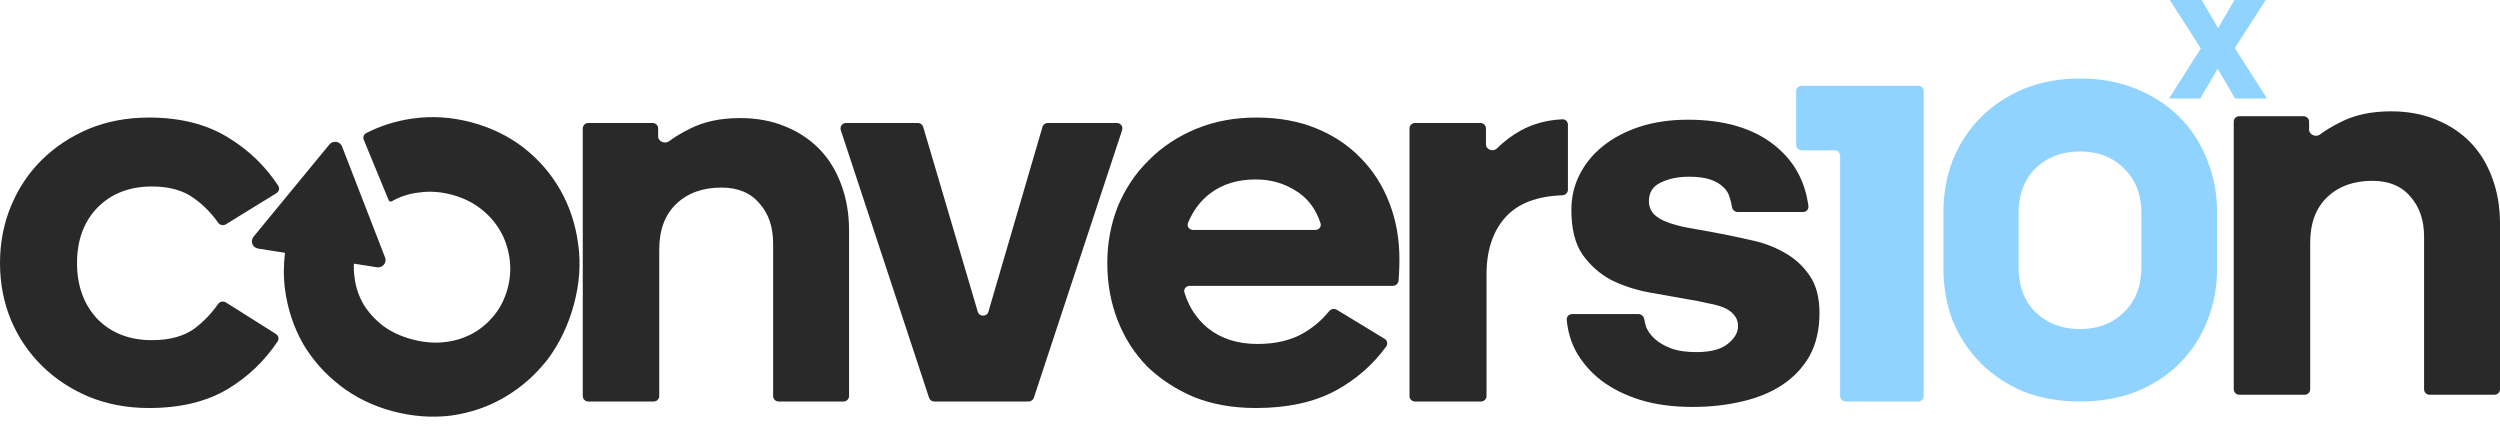
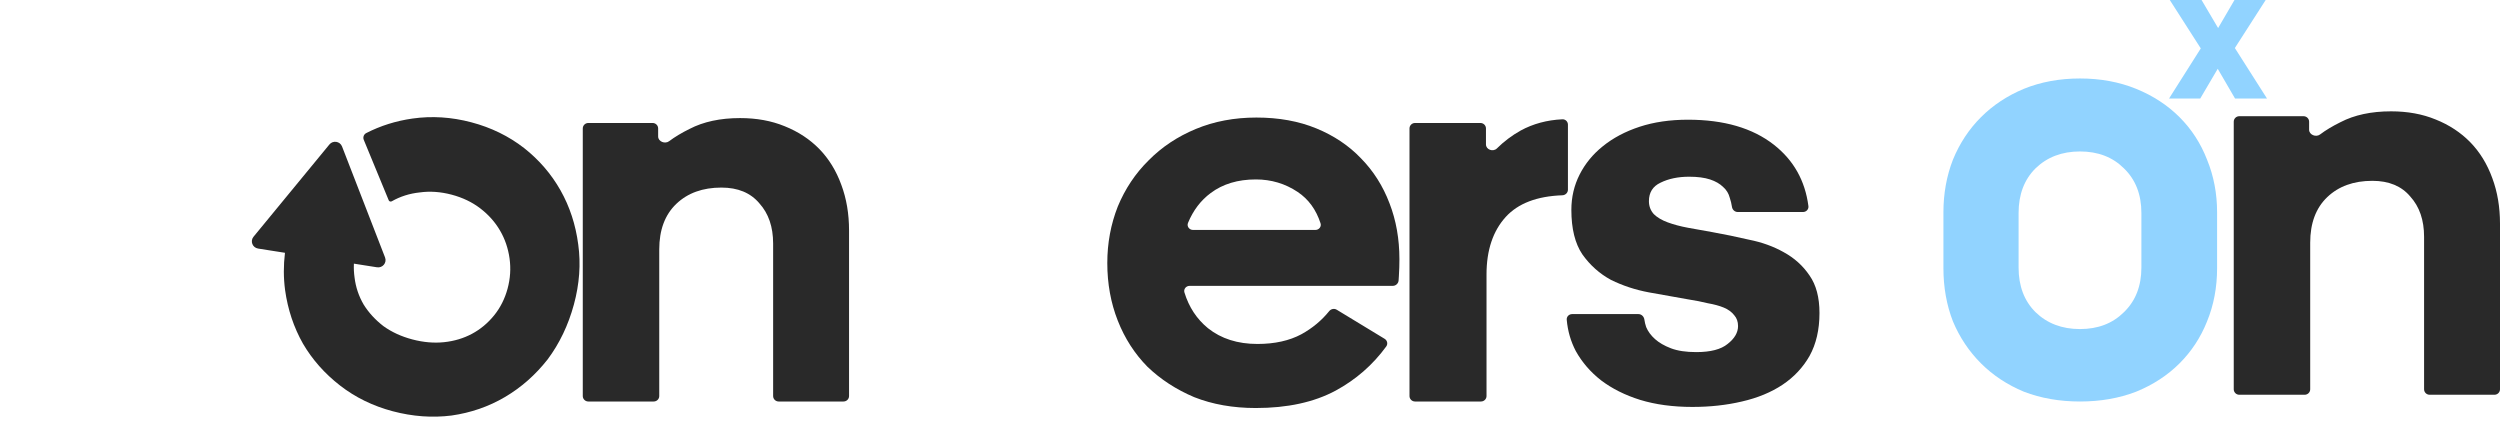
<svg xmlns="http://www.w3.org/2000/svg" width="163" height="28" viewBox="0 0 163 28" fill="none">
  <path d="M145.726 6.426H147.81L145.713 3.131L147.722 0H145.688L144.621 1.829L143.542 0H141.47L143.491 3.156L141.42 6.426H143.454L144.596 4.484L145.726 6.426Z" fill="#91D3FF" />
  <path fill-rule="evenodd" clip-rule="evenodd" d="M127.333 10.408C126.918 11.473 126.711 12.622 126.711 13.853V17.478C126.711 18.733 126.918 19.893 127.333 20.958C127.77 22 128.38 22.911 129.162 23.693C129.944 24.474 130.876 25.089 131.957 25.539C133.062 25.965 134.281 26.178 135.616 26.178C136.95 26.178 138.17 25.965 139.274 25.539C140.379 25.089 141.322 24.474 142.104 23.693C142.887 22.911 143.485 22 143.899 20.958C144.336 19.893 144.555 18.733 144.555 17.478V13.853C144.555 12.622 144.336 11.473 143.899 10.408C143.485 9.343 142.887 8.419 142.104 7.638C141.322 6.857 140.379 6.241 139.274 5.791C138.17 5.342 136.95 5.117 135.616 5.117C134.281 5.117 133.062 5.342 131.957 5.791C130.876 6.241 129.944 6.857 129.162 7.638C128.38 8.419 127.77 9.343 127.333 10.408ZM138.48 10.976C139.24 11.71 139.619 12.681 139.619 13.888V17.442C139.619 18.65 139.24 19.62 138.48 20.354C137.744 21.088 136.789 21.455 135.616 21.455C134.442 21.455 133.476 21.088 132.717 20.354C131.98 19.62 131.612 18.65 131.612 17.442V13.888C131.612 12.681 131.98 11.71 132.717 10.976C133.476 10.242 134.442 9.875 135.616 9.875C136.789 9.875 137.744 10.242 138.48 10.976Z" fill="#91D3FF" />
  <path d="M151.266 8.768C150.999 8.968 150.554 8.789 150.554 8.459V7.934C150.554 7.737 150.392 7.577 150.192 7.577H146.001C145.802 7.577 145.64 7.737 145.64 7.934V25.381C145.64 25.578 145.802 25.738 146.001 25.738H150.264C150.464 25.738 150.625 25.578 150.625 25.381V15.826C150.625 14.551 150.996 13.56 151.737 12.852C152.479 12.144 153.459 11.79 154.679 11.79C155.755 11.79 156.58 12.132 157.153 12.817C157.751 13.477 158.05 14.351 158.05 15.436V25.381C158.05 25.578 158.212 25.738 158.412 25.738H162.638C162.838 25.738 163 25.578 163 25.381V14.587C163 13.501 162.833 12.51 162.498 11.613C162.163 10.693 161.685 9.914 161.063 9.276C160.441 8.639 159.688 8.144 158.803 7.79C157.943 7.436 156.974 7.259 155.898 7.259C154.607 7.259 153.507 7.495 152.598 7.967C152.08 8.222 151.636 8.489 151.266 8.768Z" fill="#292929" />
  <path d="M107.213 20.835C107.185 20.639 107.026 20.479 106.826 20.479H102.502C102.298 20.479 102.134 20.645 102.151 20.845C102.215 21.578 102.412 22.258 102.74 22.886C103.147 23.618 103.696 24.255 104.39 24.798C105.107 25.341 105.956 25.765 106.937 26.072C107.941 26.379 109.077 26.532 110.344 26.532C111.492 26.532 112.568 26.415 113.572 26.178C114.6 25.942 115.485 25.577 116.227 25.081C116.968 24.585 117.554 23.96 117.984 23.205C118.414 22.426 118.63 21.494 118.63 20.408C118.63 19.393 118.414 18.579 117.984 17.965C117.554 17.328 116.992 16.821 116.298 16.443C115.629 16.066 114.875 15.794 114.039 15.629C113.226 15.44 112.424 15.275 111.635 15.133C111.085 15.039 110.559 14.944 110.057 14.85C109.555 14.756 109.113 14.638 108.73 14.496C108.347 14.354 108.049 14.177 107.833 13.965C107.618 13.729 107.51 13.446 107.51 13.115C107.51 12.549 107.762 12.148 108.264 11.912C108.79 11.652 109.412 11.522 110.129 11.522C110.679 11.522 111.133 11.581 111.492 11.699C111.851 11.817 112.138 11.982 112.353 12.195C112.568 12.384 112.711 12.62 112.783 12.903C112.846 13.089 112.894 13.286 112.925 13.493C112.954 13.678 113.109 13.823 113.299 13.823H117.558C117.768 13.823 117.935 13.646 117.909 13.44C117.694 11.778 116.942 10.443 115.653 9.434C114.266 8.348 112.401 7.805 110.057 7.805C108.885 7.805 107.833 7.959 106.901 8.265C105.968 8.572 105.167 8.997 104.498 9.54C103.852 10.059 103.35 10.673 102.991 11.381C102.632 12.089 102.453 12.856 102.453 13.682C102.453 14.909 102.692 15.877 103.17 16.585C103.673 17.293 104.294 17.847 105.036 18.249C105.801 18.626 106.626 18.898 107.51 19.063C108.419 19.228 109.28 19.381 110.093 19.523C110.547 19.594 110.966 19.676 111.348 19.771C111.755 19.842 112.102 19.936 112.389 20.054C112.676 20.172 112.903 20.337 113.07 20.55C113.237 20.738 113.321 20.974 113.321 21.258C113.321 21.683 113.094 22.072 112.64 22.426C112.209 22.78 111.528 22.957 110.595 22.957C109.926 22.957 109.376 22.874 108.945 22.709C108.515 22.544 108.168 22.343 107.905 22.107C107.642 21.871 107.451 21.612 107.331 21.328C107.276 21.164 107.236 20.999 107.213 20.835Z" fill="#292929" />
  <path d="M92.261 26.178C92.061 26.178 91.899 26.019 91.899 25.822V8.375C91.899 8.177 92.061 8.018 92.261 8.018H96.523C96.723 8.018 96.885 8.177 96.885 8.375V9.416C96.885 9.76 97.351 9.922 97.597 9.678C98.058 9.221 98.574 8.833 99.144 8.513C99.957 8.07 100.864 7.825 101.868 7.778C102.067 7.769 102.229 7.93 102.229 8.127V12.369C102.229 12.566 102.067 12.725 101.867 12.732C100.21 12.791 98.98 13.261 98.176 14.142C97.339 15.062 96.921 16.313 96.921 17.895V25.822C96.921 26.019 96.759 26.178 96.559 26.178H92.261Z" fill="#292929" />
  <path fill-rule="evenodd" clip-rule="evenodd" d="M90.383 22.589C90.503 22.424 90.452 22.196 90.277 22.09L87.155 20.194C86.993 20.095 86.782 20.139 86.663 20.286C86.171 20.895 85.57 21.396 84.858 21.789C84.069 22.213 83.112 22.426 81.988 22.426C80.697 22.426 79.621 22.084 78.76 21.399C78.03 20.802 77.518 20.026 77.225 19.069C77.158 18.85 77.331 18.638 77.562 18.638H90.809C91.009 18.638 91.177 18.478 91.189 18.282C91.194 18.201 91.2 18.108 91.207 18.001C91.231 17.623 91.242 17.257 91.242 16.903C91.242 15.582 91.027 14.366 90.597 13.257C90.166 12.124 89.545 11.145 88.732 10.319C87.942 9.493 86.974 8.844 85.826 8.372C84.678 7.9 83.375 7.664 81.917 7.664C80.482 7.664 79.167 7.911 77.971 8.407C76.775 8.903 75.747 9.587 74.886 10.46C74.026 11.31 73.356 12.313 72.878 13.469C72.424 14.626 72.196 15.853 72.196 17.151C72.196 18.496 72.424 19.747 72.878 20.904C73.332 22.06 73.978 23.063 74.815 23.913C75.676 24.739 76.692 25.4 77.864 25.895C79.059 26.367 80.398 26.603 81.881 26.603C83.937 26.603 85.671 26.226 87.082 25.47C88.406 24.751 89.507 23.791 90.383 22.589ZM78.94 12.584C79.729 11.994 80.709 11.699 81.881 11.699C82.885 11.699 83.794 11.971 84.607 12.514C85.31 12.983 85.808 13.664 86.099 14.558C86.171 14.777 85.998 14.992 85.765 14.992H77.784C77.54 14.992 77.365 14.756 77.458 14.533C77.797 13.714 78.291 13.064 78.94 12.584Z" fill="#292929" />
-   <path d="M60.918 26.178C60.761 26.178 60.622 26.079 60.574 25.932L54.819 8.485C54.743 8.254 54.917 8.018 55.163 8.018H59.846C60.007 8.018 60.148 8.122 60.193 8.275L63.75 20.324C63.851 20.667 64.344 20.666 64.444 20.323L67.969 8.276C68.013 8.123 68.155 8.018 68.316 8.018H72.819C73.064 8.018 73.239 8.254 73.162 8.485L67.408 25.932C67.359 26.079 67.221 26.178 67.064 26.178H60.918Z" fill="#292929" />
  <path d="M43.624 9.208C43.357 9.409 42.911 9.23 42.911 8.899V8.375C42.911 8.177 42.749 8.018 42.55 8.018H38.359C38.159 8.018 37.997 8.177 37.997 8.375V25.822C37.997 26.019 38.159 26.178 38.359 26.178H42.621C42.821 26.178 42.983 26.019 42.983 25.822V16.266C42.983 14.992 43.354 14 44.095 13.292C44.836 12.584 45.817 12.23 47.036 12.23C48.112 12.23 48.937 12.572 49.511 13.257C50.109 13.918 50.408 14.791 50.408 15.877V25.822C50.408 26.019 50.57 26.178 50.769 26.178H54.996C55.196 26.178 55.358 26.019 55.358 25.822V15.027C55.358 13.941 55.19 12.95 54.855 12.053C54.521 11.133 54.042 10.354 53.421 9.717C52.799 9.08 52.046 8.584 51.161 8.23C50.3 7.876 49.332 7.699 48.256 7.699C46.964 7.699 45.864 7.935 44.956 8.407C44.438 8.663 43.994 8.93 43.624 9.208Z" fill="#292929" />
-   <path d="M17.993 21.776C18.159 21.881 18.21 22.099 18.101 22.262C17.244 23.541 16.161 24.575 14.85 25.364C13.463 26.19 11.753 26.603 9.72 26.603C8.286 26.603 6.97 26.355 5.775 25.86C4.603 25.364 3.587 24.692 2.726 23.842C1.865 22.992 1.196 22.001 0.717 20.868C0.239 19.712 0 18.473 0 17.151C0 15.829 0.239 14.59 0.717 13.434C1.196 12.277 1.865 11.274 2.726 10.425C3.587 9.575 4.603 8.903 5.775 8.407C6.97 7.911 8.286 7.664 9.72 7.664C11.753 7.664 13.475 8.1 14.885 8.973C16.218 9.785 17.303 10.83 18.141 12.11C18.248 12.273 18.195 12.49 18.027 12.593L14.726 14.626C14.556 14.73 14.334 14.679 14.22 14.517C13.781 13.893 13.262 13.367 12.662 12.938C11.968 12.419 11.047 12.159 9.9 12.159C8.441 12.159 7.257 12.62 6.349 13.54C5.464 14.461 5.022 15.664 5.022 17.151C5.022 18.638 5.464 19.853 6.349 20.797C7.257 21.718 8.441 22.178 9.9 22.178C11.047 22.178 11.968 21.93 12.662 21.435C13.261 20.986 13.78 20.449 14.218 19.824C14.333 19.661 14.557 19.61 14.727 19.717L17.993 21.776Z" fill="#292929" />
-   <path d="M120.339 26.178C120.139 26.178 119.977 26.019 119.977 25.822V10.157C119.977 9.96 119.815 9.8 119.615 9.8H117.47C117.27 9.8 117.108 9.64 117.108 9.443V5.95C117.108 5.752 117.27 5.593 117.47 5.593H125.065C125.265 5.593 125.427 5.752 125.427 5.95V25.822C125.427 26.019 125.265 26.178 125.065 26.178H120.339Z" fill="#91D3FF" />
  <path d="M24.58 17.427L23.074 17.19C23.06 17.491 23.074 17.791 23.117 18.091C23.193 18.723 23.392 19.313 23.713 19.862C24.041 20.388 24.471 20.856 25.003 21.266C25.542 21.653 26.169 21.941 26.885 22.13C27.601 22.319 28.29 22.38 28.953 22.31C29.615 22.241 30.221 22.059 30.772 21.765C31.322 21.471 31.801 21.072 32.21 20.57C32.619 20.067 32.913 19.485 33.093 18.824C33.272 18.163 33.315 17.502 33.222 16.842C33.129 16.183 32.922 15.578 32.6 15.029C32.279 14.479 31.852 14 31.32 13.591C30.787 13.181 30.163 12.882 29.447 12.692C28.731 12.503 28.039 12.454 27.37 12.546C26.708 12.615 26.098 12.808 25.542 13.125C25.468 13.165 25.375 13.134 25.344 13.058L23.718 9.118C23.65 8.952 23.717 8.76 23.878 8.677C24.81 8.199 25.816 7.883 26.895 7.729C28.157 7.55 29.435 7.631 30.728 7.973C32.022 8.315 33.169 8.875 34.171 9.653C35.15 10.425 35.941 11.343 36.543 12.406C37.145 13.47 37.532 14.647 37.701 15.938C37.877 17.206 37.782 18.512 37.417 19.858C37.051 21.203 36.48 22.395 35.703 23.436C34.908 24.447 33.98 25.265 32.92 25.888C31.86 26.512 30.698 26.913 29.437 27.093C28.181 27.25 26.907 27.157 25.613 26.815C24.32 26.473 23.172 25.913 22.17 25.135C21.168 24.357 20.363 23.447 19.754 22.407C19.152 21.343 18.763 20.177 18.587 18.909C18.482 18.111 18.48 17.302 18.58 16.482L16.828 16.206C16.461 16.148 16.295 15.721 16.529 15.436L21.477 9.42C21.71 9.136 22.169 9.208 22.301 9.55L25.106 16.787C25.239 17.129 24.947 17.485 24.58 17.427Z" fill="#292929" />
</svg>